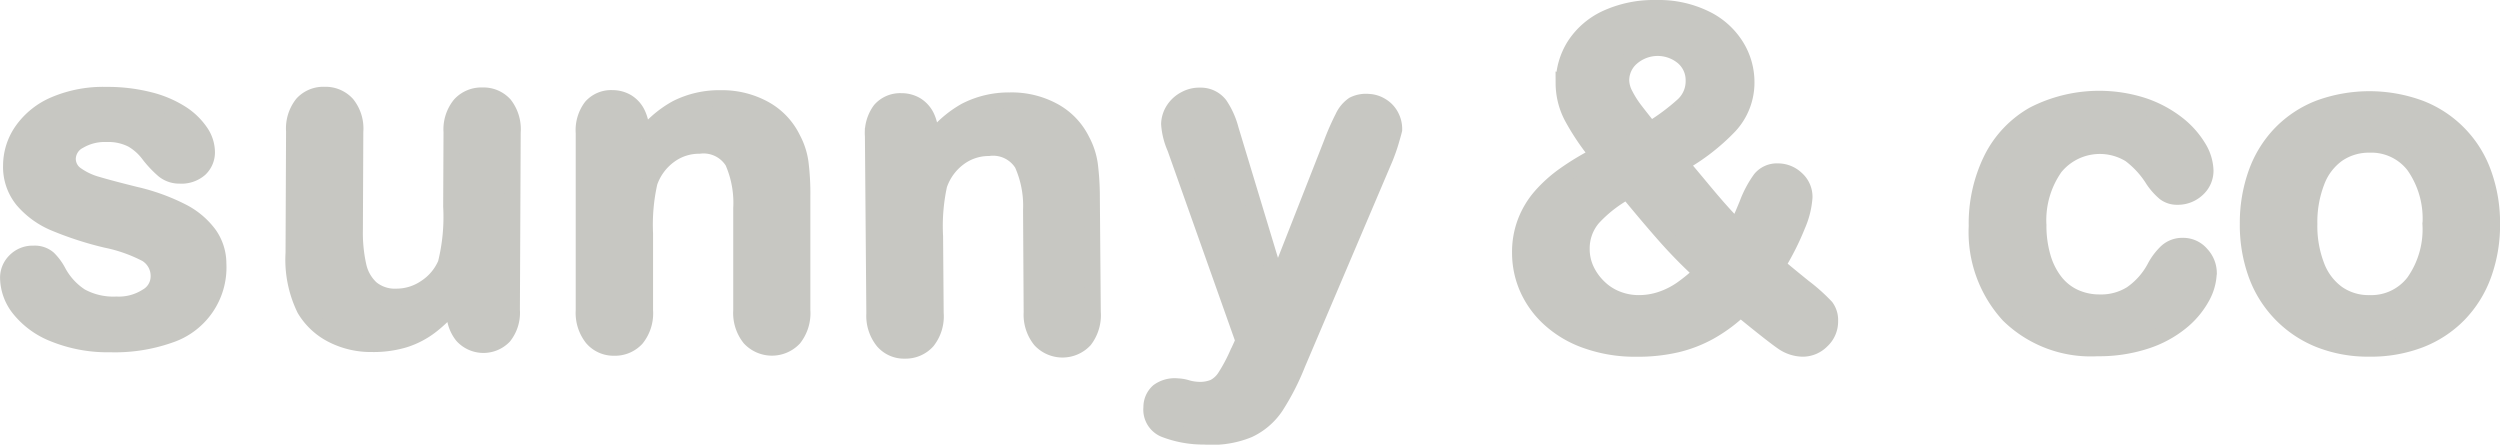
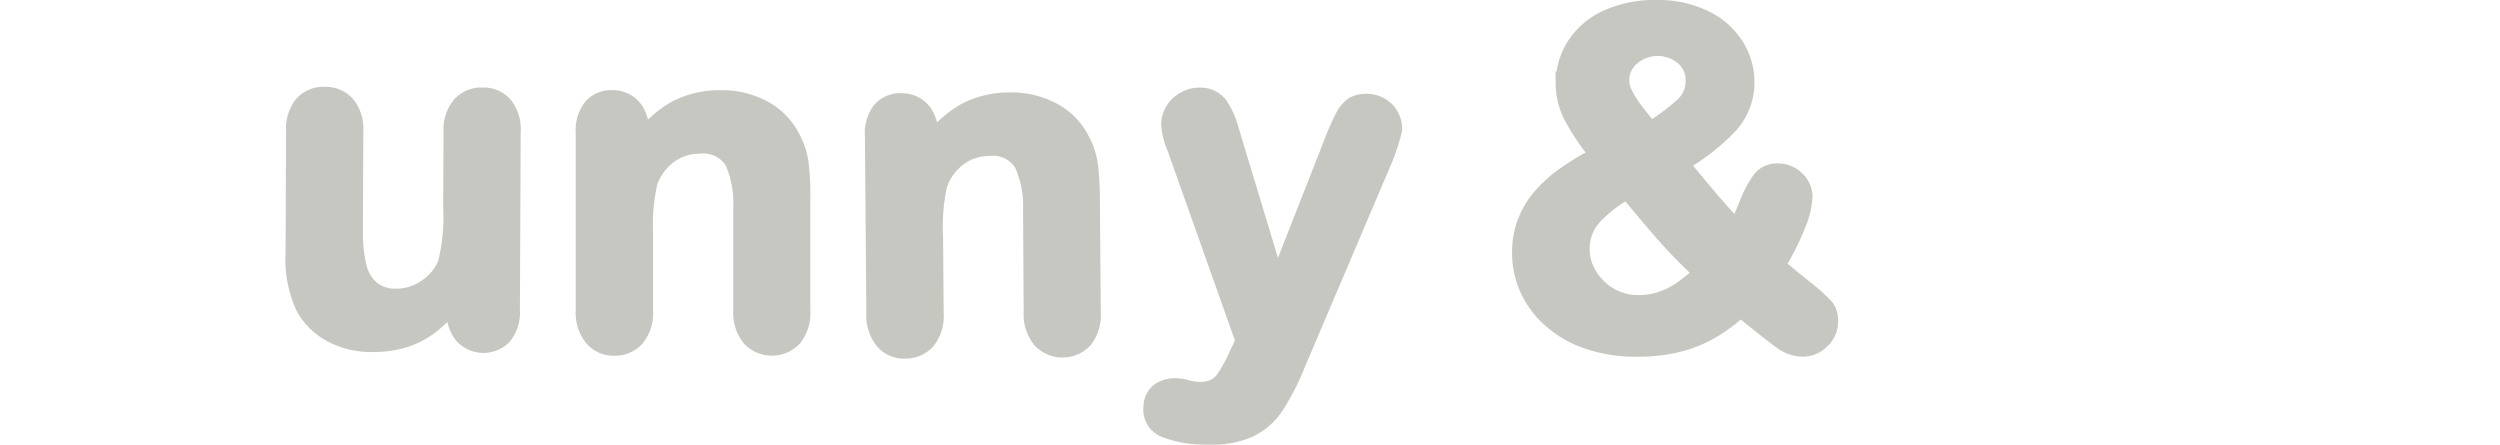
<svg xmlns="http://www.w3.org/2000/svg" width="125" height="22.232" viewBox="0 0 125 22.232">
  <g transform="translate(0.003 0.001)">
-     <path d="M10.918,13.223A3.559,3.559,0,0,1,8.46,16.758a8.209,8.209,0,0,1-2.941.454,7.161,7.161,0,0,1-2.83-.517A4.145,4.145,0,0,1,.953,15.425,2.538,2.538,0,0,1,.4,13.9a1.173,1.173,0,0,1,.362-.863,1.223,1.223,0,0,1,.911-.355,1.047,1.047,0,0,1,.74.24,2.669,2.669,0,0,1,.491.664,3.345,3.345,0,0,0,1.126,1.229,3.392,3.392,0,0,0,1.79.411,2.59,2.59,0,0,0,1.513-.4,1.149,1.149,0,0,0,.593-.936A1.281,1.281,0,0,0,7.314,12.7,7.593,7.593,0,0,0,5.3,11.989a16.714,16.714,0,0,1-2.576-.835,4.237,4.237,0,0,1-1.584-1.146A2.616,2.616,0,0,1,.551,8.264a3.054,3.054,0,0,1,.558-1.739,3.778,3.778,0,0,1,1.628-1.3A6.212,6.212,0,0,1,5.33,4.744,8.443,8.443,0,0,1,7.47,5a5.366,5.366,0,0,1,1.582.669,3.318,3.318,0,0,1,.964.925,1.8,1.8,0,0,1,.328.989,1.139,1.139,0,0,1-.357.865,1.4,1.4,0,0,1-1.008.332,1.234,1.234,0,0,1-.8-.272A5.269,5.269,0,0,1,7.422,7.7a2.76,2.76,0,0,0-.816-.722A2.6,2.6,0,0,0,5.325,6.7a2.526,2.526,0,0,0-1.384.348,1.028,1.028,0,0,0-.554.879.961.961,0,0,0,.4.793,3.348,3.348,0,0,0,1.089.514c.457.136,1.084.3,1.887.5a10.124,10.124,0,0,1,2.327.84,3.843,3.843,0,0,1,1.365,1.146,2.533,2.533,0,0,1,.461,1.5Z" fill="#c7c7c2" stroke="#c7c7c2" stroke-miterlimit="10" stroke-width="0.8" />
    <path d="M22.718,15.506v-.392a6.662,6.662,0,0,1-1.16,1.162,4.264,4.264,0,0,1-1.328.7,5.357,5.357,0,0,1-1.642.224,4.235,4.235,0,0,1-1.993-.468,3.381,3.381,0,0,1-1.361-1.275,5.637,5.637,0,0,1-.56-2.812L14.7,6.564a1.98,1.98,0,0,1,.422-1.375,1.418,1.418,0,0,1,1.1-.45,1.451,1.451,0,0,1,1.121.466,1.941,1.941,0,0,1,.42,1.372l-.021,4.91a7.6,7.6,0,0,0,.173,1.792,2.15,2.15,0,0,0,.641,1.137,1.847,1.847,0,0,0,1.262.415,2.578,2.578,0,0,0,1.462-.454,2.681,2.681,0,0,0,1.006-1.2,9.654,9.654,0,0,0,.27-2.853L22.573,6.6a1.955,1.955,0,0,1,.434-1.37,1.443,1.443,0,0,1,1.114-.457,1.417,1.417,0,0,1,1.1.459,1.992,1.992,0,0,1,.411,1.379L25.592,15.5a1.893,1.893,0,0,1-.4,1.312,1.422,1.422,0,0,1-2.069-.025,1.84,1.84,0,0,1-.4-1.278Z" fill="#c7c7c2" stroke="#c7c7c2" stroke-miterlimit="10" stroke-width="0.8" />
    <path d="M32.059,6.606v.371a5.416,5.416,0,0,1,1.769-1.568,4.731,4.731,0,0,1,2.207-.5,4.393,4.393,0,0,1,2.168.528,3.373,3.373,0,0,1,1.428,1.495,3.555,3.555,0,0,1,.394,1.213,12.563,12.563,0,0,1,.09,1.663v5.708a2.029,2.029,0,0,1-.422,1.393,1.514,1.514,0,0,1-2.207-.009,2.014,2.014,0,0,1-.427-1.382V10.406a5.1,5.1,0,0,0-.422-2.32,1.717,1.717,0,0,0-1.679-.8,2.494,2.494,0,0,0-1.495.489,2.8,2.8,0,0,0-.989,1.342,9.614,9.614,0,0,0-.224,2.562V15.52a2.007,2.007,0,0,1-.431,1.4,1.455,1.455,0,0,1-1.119.466A1.4,1.4,0,0,1,29.61,16.9a2.026,2.026,0,0,1-.427-1.382V6.649a1.928,1.928,0,0,1,.383-1.31,1.321,1.321,0,0,1,1.045-.434,1.429,1.429,0,0,1,.731.191,1.356,1.356,0,0,1,.521.572,2.009,2.009,0,0,1,.2.932Z" fill="#c7c7c2" stroke="#c7c7c2" stroke-miterlimit="10" stroke-width="0.8" />
    <path d="M46.518,6.749V7.12a5.445,5.445,0,0,1,1.76-1.582,4.714,4.714,0,0,1,2.2-.517,4.384,4.384,0,0,1,2.173.512,3.361,3.361,0,0,1,1.439,1.483,3.591,3.591,0,0,1,.4,1.211,13.019,13.019,0,0,1,.1,1.663l.046,5.708a2.037,2.037,0,0,1-.411,1.4,1.514,1.514,0,0,1-2.207,0,2.018,2.018,0,0,1-.438-1.379L51.55,10.51a5.126,5.126,0,0,0-.441-2.318A1.716,1.716,0,0,0,49.424,7.4a2.487,2.487,0,0,0-1.49.5,2.805,2.805,0,0,0-.978,1.352,9.666,9.666,0,0,0-.205,2.562l.03,3.842a1.993,1.993,0,0,1-.422,1.4,1.457,1.457,0,0,1-1.114.475,1.38,1.38,0,0,1-1.093-.475,2.018,2.018,0,0,1-.438-1.379l-.071-8.866a1.938,1.938,0,0,1,.371-1.312,1.317,1.317,0,0,1,1.042-.441,1.442,1.442,0,0,1,.731.185,1.378,1.378,0,0,1,.528.57,2.008,2.008,0,0,1,.2.932Z" fill="#c7c7c2" stroke="#c7c7c2" stroke-miterlimit="10" stroke-width="0.8" />
    <path d="M61.865,17.715l.307-.676L58.753,7.4a3.561,3.561,0,0,1-.3-1.2,1.384,1.384,0,0,1,.228-.722,1.512,1.512,0,0,1,.577-.519A1.456,1.456,0,0,1,60,4.781a1.2,1.2,0,0,1,.983.459,4,4,0,0,1,.551,1.229l2.313,7.641,2.719-6.926a12.638,12.638,0,0,1,.577-1.317,1.569,1.569,0,0,1,.524-.632,1.388,1.388,0,0,1,.752-.141,1.324,1.324,0,0,1,.662.21,1.285,1.285,0,0,1,.475.519,1.365,1.365,0,0,1,.15.669c-.035.141-.092.341-.168.6s-.171.521-.277.789L64.87,18.2a12.232,12.232,0,0,1-1.091,2.129,3.321,3.321,0,0,1-1.354,1.158,4.811,4.811,0,0,1-2.212.339,5.361,5.361,0,0,1-2.011-.367,1.065,1.065,0,0,1-.634-1.091,1.038,1.038,0,0,1,.351-.8,1.385,1.385,0,0,1,.959-.251,1.777,1.777,0,0,1,.48.085,2.334,2.334,0,0,0,.5.085,1.829,1.829,0,0,0,.837-.127,1.447,1.447,0,0,0,.565-.524,8.32,8.32,0,0,0,.6-1.119Z" fill="#c7c7c2" stroke="#c7c7c2" stroke-miterlimit="10" stroke-width="0.8" />
    <path d="M78.185,4.175a3.5,3.5,0,0,1,.544-1.905A3.754,3.754,0,0,1,80.33.9,5.7,5.7,0,0,1,82.814.4a5.287,5.287,0,0,1,2.449.528,3.705,3.705,0,0,1,1.545,1.382,3.4,3.4,0,0,1,.512,1.776,3.182,3.182,0,0,1-.833,2.191,10.416,10.416,0,0,1-2.449,1.9q.56.664,1.045,1.248c.323.39.632.754.932,1.091s.572.625.819.865c.113-.21.286-.6.524-1.181a5.264,5.264,0,0,1,.662-1.248,1.058,1.058,0,0,1,.87-.383,1.333,1.333,0,0,1,.932.376,1.2,1.2,0,0,1,.4.916,4.228,4.228,0,0,1-.348,1.4,13.28,13.28,0,0,1-1.01,2.007q.415.36,1.319,1.089a8.91,8.91,0,0,1,1.112.994,1.1,1.1,0,0,1,.208.7,1.3,1.3,0,0,1-.422.983,1.337,1.337,0,0,1-.939.4,1.806,1.806,0,0,1-1.022-.337c-.327-.224-1.031-.775-2.1-1.651a7.7,7.7,0,0,1-1.511,1.123,6.5,6.5,0,0,1-1.674.653,8.547,8.547,0,0,1-2,.214,7.265,7.265,0,0,1-2.523-.411,5.335,5.335,0,0,1-1.859-1.107,4.564,4.564,0,0,1-1.1-1.545A4.383,4.383,0,0,1,76,12.641a4.193,4.193,0,0,1,.27-1.545,4.294,4.294,0,0,1,.759-1.269,6.827,6.827,0,0,1,1.2-1.079,13.066,13.066,0,0,1,1.658-.994,12.073,12.073,0,0,1-1.275-1.882,3.632,3.632,0,0,1-.434-1.7Zm3.178,5.383a6.611,6.611,0,0,0-1.714,1.326,2.343,2.343,0,0,0-.567,1.573,2.441,2.441,0,0,0,.208.989,2.924,2.924,0,0,0,.607.876,2.714,2.714,0,0,0,.927.618,2.926,2.926,0,0,0,1.112.214,3.455,3.455,0,0,0,1.112-.18,4.04,4.04,0,0,0,1.022-.512,8.309,8.309,0,0,0,1-.826,24.163,24.163,0,0,1-1.8-1.827Q82.473,10.908,81.363,9.558Zm1.146-3.079a10.745,10.745,0,0,0,1.658-1.232,1.625,1.625,0,0,0,.512-1.209,1.517,1.517,0,0,0-.512-1.169,1.985,1.985,0,0,0-2.585.012,1.5,1.5,0,0,0-.524,1.135,1.607,1.607,0,0,0,.2.724,4.983,4.983,0,0,0,.489.77c.194.254.45.577.763.966Z" fill="#c7c7c2" stroke="#c7c7c2" stroke-miterlimit="10" stroke-width="0.8" />
-     <path d="M110.435,13.635a2.644,2.644,0,0,1-.344,1.225,4.2,4.2,0,0,1-1.045,1.241,5.436,5.436,0,0,1-1.769.95,7.51,7.51,0,0,1-2.406.36,5.869,5.869,0,0,1-4.438-1.658,6.139,6.139,0,0,1-1.6-4.444,7.291,7.291,0,0,1,.731-3.337,5.236,5.236,0,0,1,2.113-2.242,7.189,7.189,0,0,1,5.489-.443,5.757,5.757,0,0,1,1.686.9,4.32,4.32,0,0,1,1.056,1.174,2.333,2.333,0,0,1,.364,1.162,1.231,1.231,0,0,1-.411.932,1.412,1.412,0,0,1-.994.383,1,1,0,0,1-.634-.2,3.173,3.173,0,0,1-.567-.634A4.653,4.653,0,0,0,106.5,7.724a2.888,2.888,0,0,0-3.748.634,4.586,4.586,0,0,0-.833,2.9,5.575,5.575,0,0,0,.214,1.589,3.617,3.617,0,0,0,.618,1.236,2.628,2.628,0,0,0,.978.775,2.981,2.981,0,0,0,1.259.263,2.84,2.84,0,0,0,1.578-.427,3.727,3.727,0,0,0,1.162-1.3,3.036,3.036,0,0,1,.607-.81,1.159,1.159,0,0,1,.8-.293,1.185,1.185,0,0,1,.932.427,1.374,1.374,0,0,1,.371.911Z" fill="#c7c7c2" stroke="#c7c7c2" stroke-miterlimit="10" stroke-width="0.8" />
-     <path d="M124.6,11.2a7.269,7.269,0,0,1-.427,2.528,5.566,5.566,0,0,1-1.236,1.988A5.458,5.458,0,0,1,121,16.989a6.847,6.847,0,0,1-2.528.443,6.6,6.6,0,0,1-2.5-.45,5.538,5.538,0,0,1-3.162-3.264,7.222,7.222,0,0,1-.422-2.523,7.372,7.372,0,0,1,.427-2.551,5.508,5.508,0,0,1,1.225-1.977A5.4,5.4,0,0,1,115.968,5.4,7.317,7.317,0,0,1,121,5.411a5.44,5.44,0,0,1,3.174,3.259A7.267,7.267,0,0,1,124.6,11.2Zm-3.079,0a4.6,4.6,0,0,0-.826-2.922,2.682,2.682,0,0,0-2.219-1.045,2.761,2.761,0,0,0-1.584.466,2.959,2.959,0,0,0-1.056,1.377,5.611,5.611,0,0,0-.371,2.124,5.556,5.556,0,0,0,.364,2.1,3,3,0,0,0,1.045,1.377,2.712,2.712,0,0,0,1.6.477,2.679,2.679,0,0,0,2.219-1.049,4.578,4.578,0,0,0,.826-2.9Z" fill="#c7c7c2" stroke="#c7c7c2" stroke-miterlimit="10" stroke-width="0.8" />
  </g>
</svg>